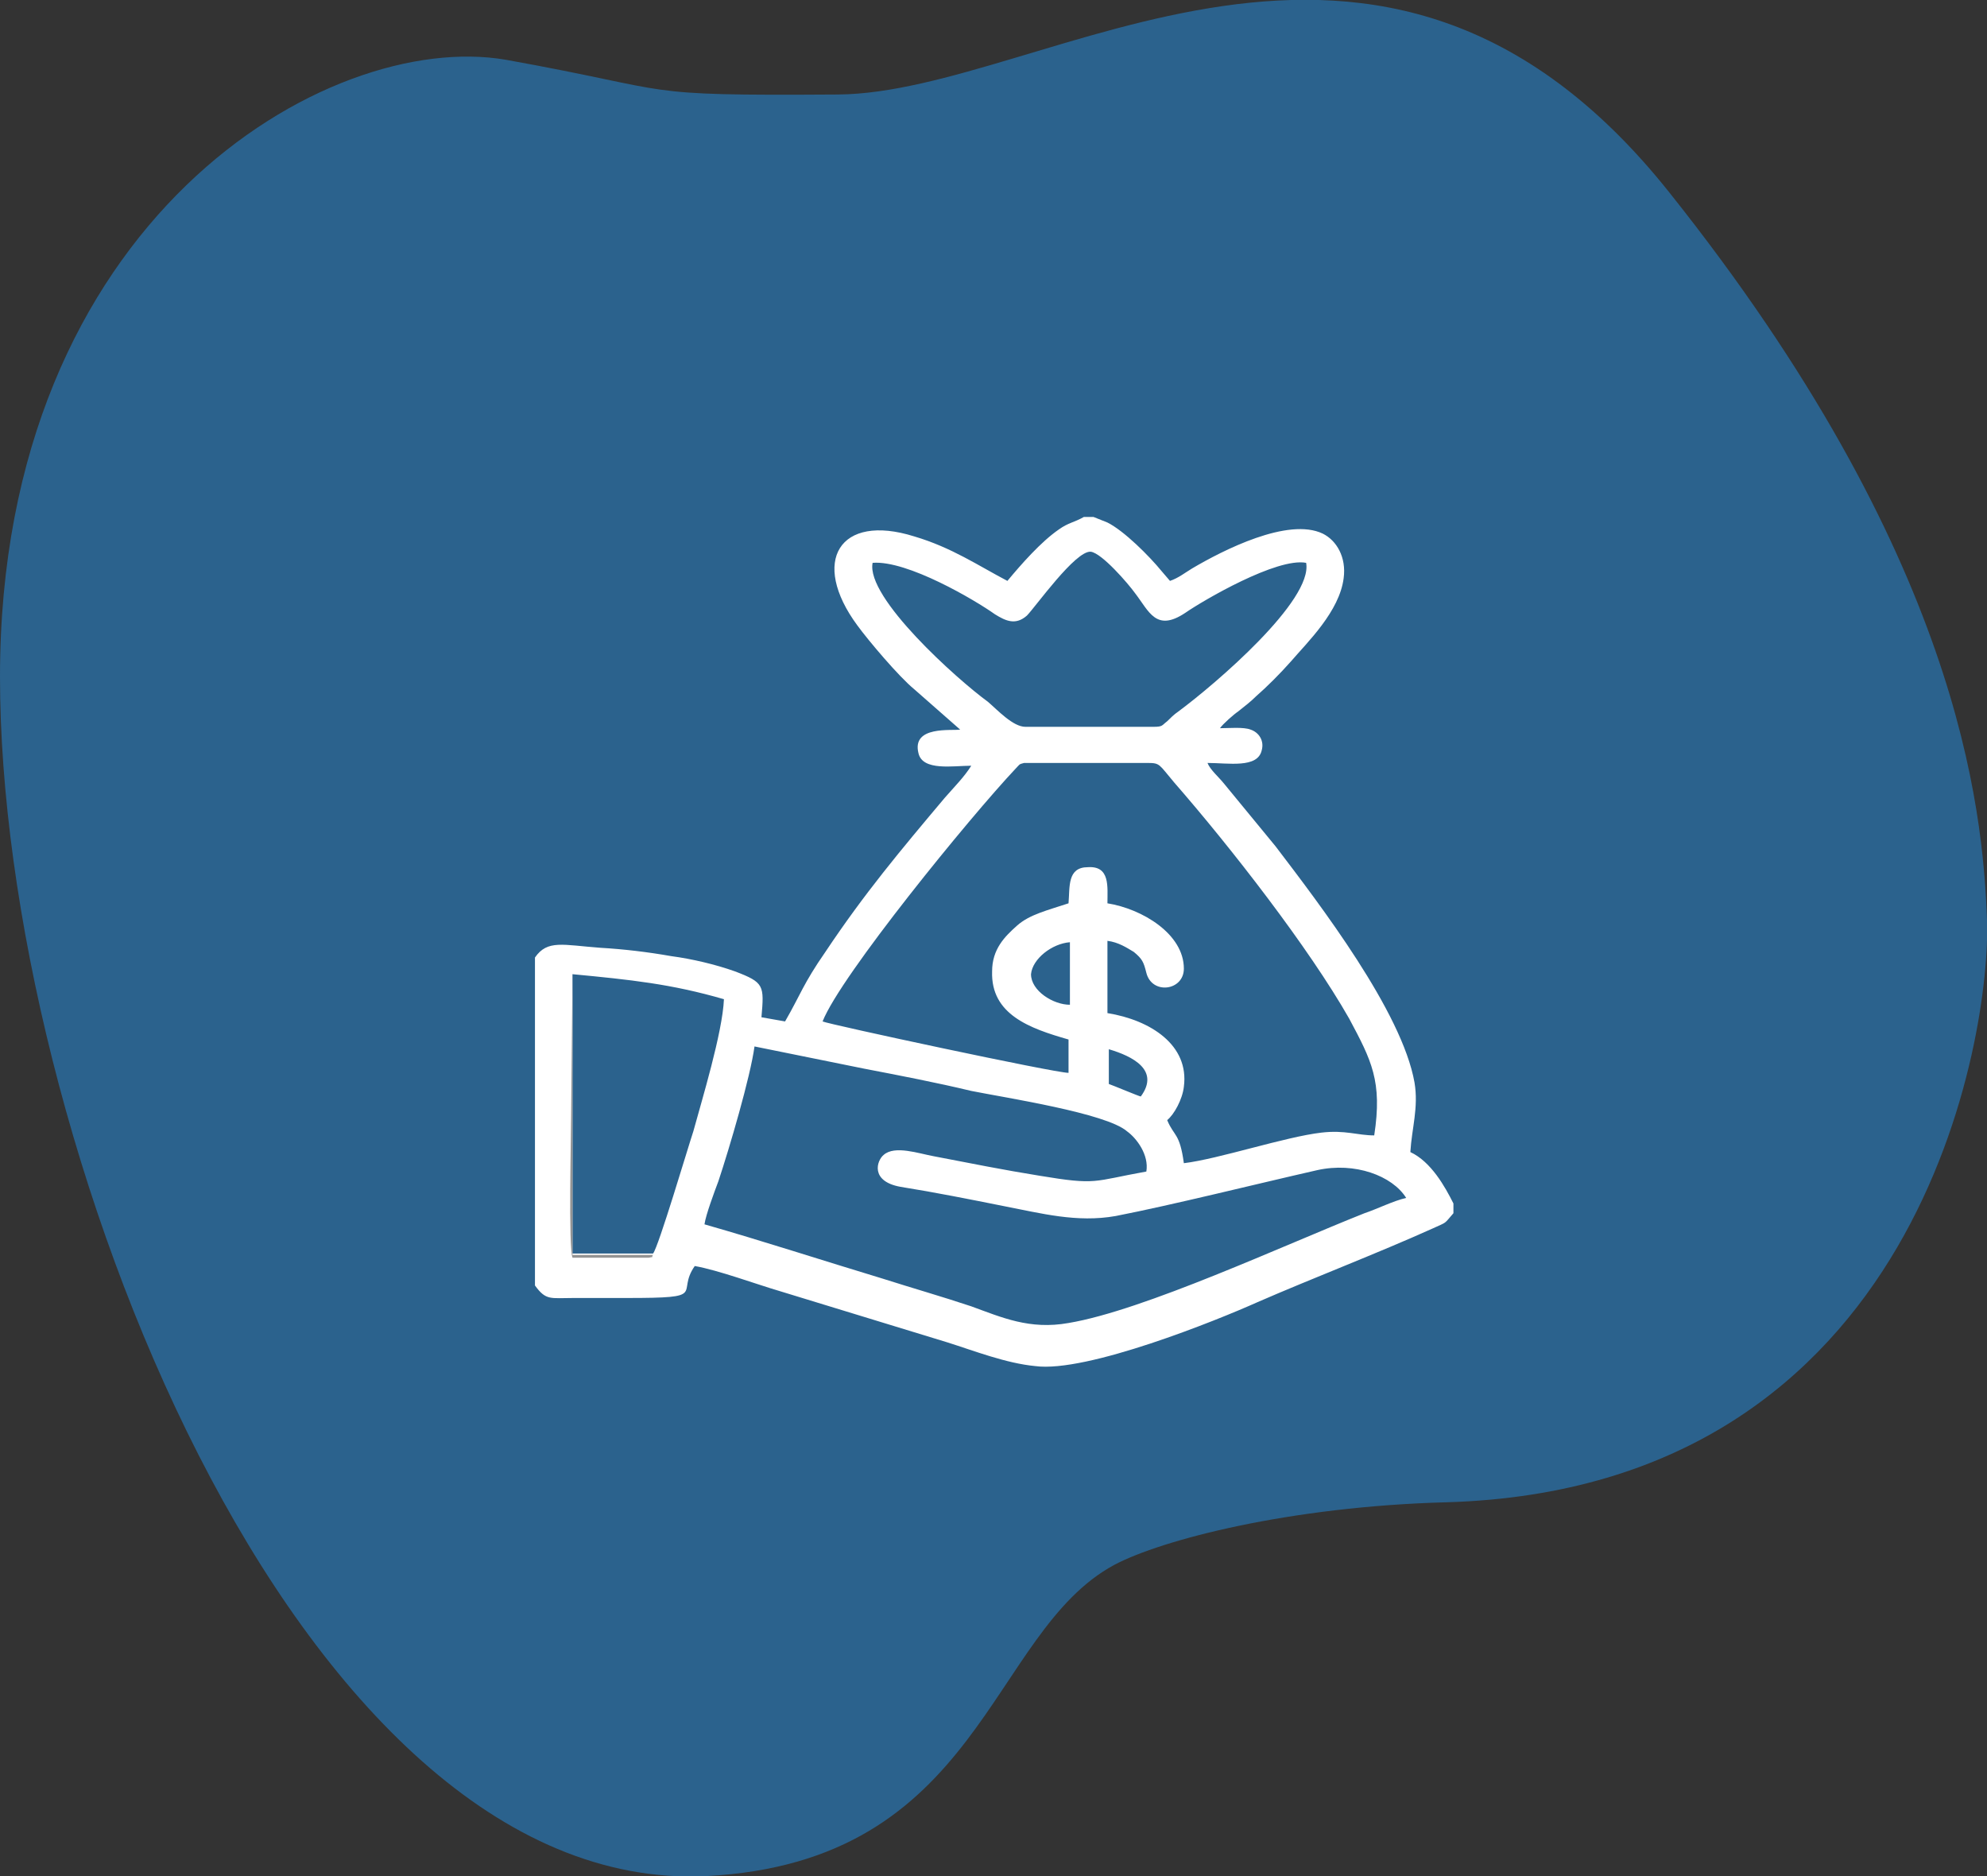
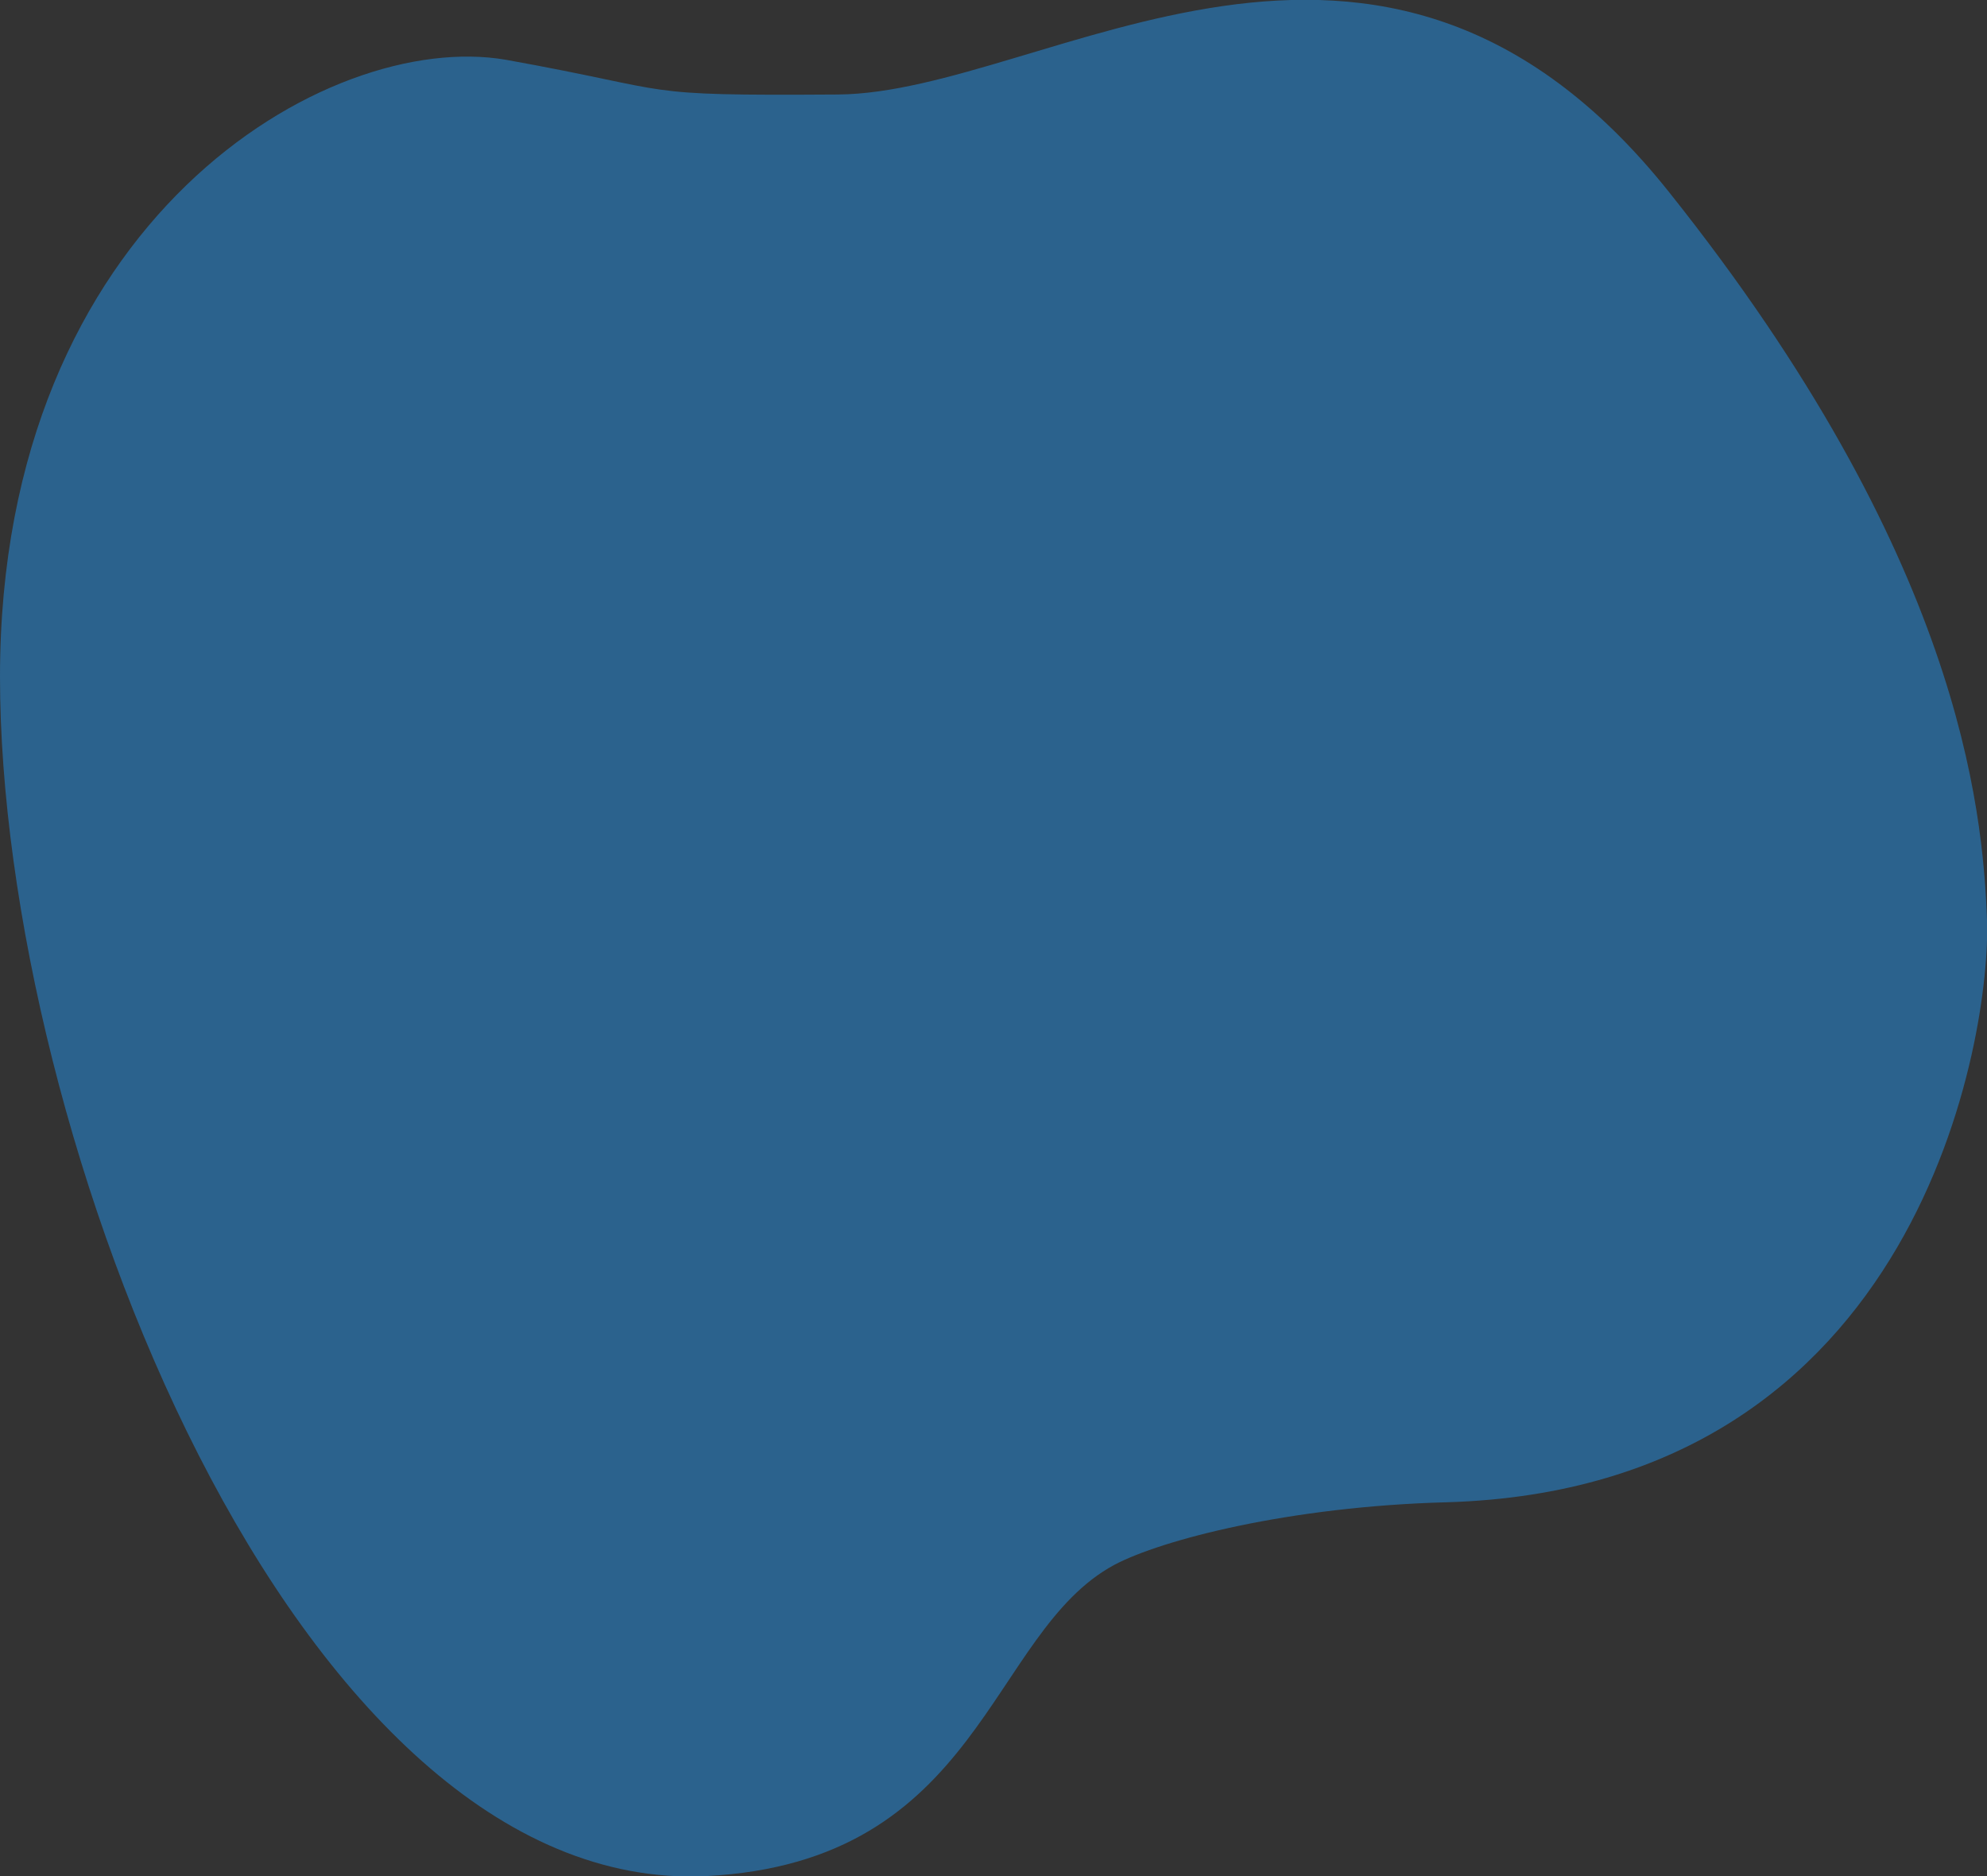
<svg xmlns="http://www.w3.org/2000/svg" version="1.1" id="Layer_1" x="0px" y="0px" viewBox="0 0 143 135" style="enable-background:new 0 0 143 135;" xml:space="preserve">
  <rect x="0" y="0" width="143" height="135" fill="#333333" stroke="none" />
  <style type="text/css">
	.st0{fill-rule:evenodd;clip-rule:evenodd;fill:#2B628D;}
	.st1{fill-rule:evenodd;clip-rule:evenodd;fill:#231F20;}
	.st2{fill-rule:evenodd;clip-rule:evenodd;fill:#FFFFFF;}
	.st3{fill-rule:evenodd;clip-rule:evenodd;fill:#939393;}
</style>
  <path id="New-shape" class="st0" d="M60.3,6.8c15-0.1,38.9-19.2,59.8,7C141,40,142.7,58.1,143,66.2c0.3,8-4.6,40.9-38.9,41.9  c-11.3,0.3-20.5,2.7-23.9,4.5c-9.1,4.9-9.5,21.4-29.4,22.4C21.2,136.4,0,81.6,0,48.7S23.6,2.1,36.4,4.3C49.2,6.6,45.3,6.9,60.3,6.8z  " />
  <line class="st1" x1="44.5" y1="87.3" x2="44.5" y2="88.4" />
-   <path class="st2" d="M101.5,82.9c0.1-1.7,0.6-3.2,0.3-5c-0.9-5.1-6.8-12.8-10-17l-3.7-4.5c-0.4-0.5-1-1-1.2-1.5  c1.5,0,3.6,0.4,3.9-0.9c0.2-0.7-0.2-1.3-0.8-1.5c-0.5-0.2-1.6-0.1-2.2-0.1c0.2-0.3,1-1,1.3-1.2c0.5-0.4,0.9-0.7,1.3-1.1  c0.8-0.7,1.7-1.6,2.5-2.5c1.2-1.4,3.5-3.6,3.8-6c0.2-1.5-0.5-2.7-1.5-3.2c-2.5-1.2-7.2,1.2-9.4,2.5c-0.5,0.3-1,0.7-1.6,0.9l-0.6-0.7  c-0.9-1.1-2.7-2.9-3.9-3.5l-1-0.4H78c-0.7,0.4-1.1,0.4-1.8,0.9c-1.3,0.9-2.7,2.5-3.7,3.7c-2.1-1.1-4-2.4-6.7-3.2  c-5.4-1.7-7.5,1.8-4.1,6.4c0.8,1.1,3,3.7,4.1,4.6l3.3,2.9c-0.6,0.1-3.5-0.3-3,1.7c0.3,1.3,2.5,0.9,3.8,0.9c-0.5,0.8-1.2,1.5-1.9,2.3  c-3.2,3.8-5.8,6.9-8.6,11.1c-1.6,2.3-1.8,3.1-2.9,5l-1.7-0.3c0.2-2.3,0.2-2.5-1.9-3.3c-1.4-0.5-3.1-0.9-4.6-1.1  c-1.7-0.3-3.4-0.5-5.1-0.6c-2.7-0.2-3.8-0.6-4.7,0.7v23.6c0.8,1.1,1.1,0.9,2.8,0.9c1.3,0,2.5,0,3.8,0c6,0,3.5-0.3,4.9-2.3  c1.7,0.3,4.4,1.3,6.1,1.8l12.1,3.7c1.9,0.6,4.2,1.5,6.3,1.7c3.7,0.5,13.1-3.3,16-4.6c3.9-1.7,8.6-3.5,12.6-5.3  c1.1-0.5,0.8-0.3,1.5-1.1v-0.7C104,85.4,103,83.6,101.5,82.9z M62.8,40.5c2.5-0.2,7.4,2.7,8.8,3.7c0.8,0.5,1.5,0.8,2.3,0.1  c0.6-0.6,3.5-4.7,4.6-4.6c0.8,0.1,2.7,2.3,3.2,3c1,1.3,1.5,2.8,3.6,1.4c1.3-0.9,6.6-4,8.7-3.6c0.5,2.7-6.5,8.7-9.2,10.7  c-0.3,0.2-0.6,0.5-0.8,0.7c-0.4,0.3-0.3,0.4-1,0.4h-9.2c-0.9,0-2-1.2-2.7-1.8C68.9,48.9,62.3,43,62.8,40.5z M73.1,55.3  c0.3-0.3,0.2-0.3,0.6-0.4h8.9c0.9,0,0.8,0.1,1.9,1.4c4.1,4.7,9.7,11.9,12.6,17c1.6,3,2.4,4.5,1.8,8.4c-1.2,0-2.1-0.4-3.8-0.2  c-2.6,0.3-7.4,1.9-9.9,2.2c-0.3-2.2-0.7-1.9-1.2-3.1c0.5-0.4,1.1-1.5,1.2-2.4c0.4-3-2.4-4.8-5.5-5.3l0-5.2c0.8,0.1,1.4,0.5,1.9,0.8  c0.6,0.5,0.7,0.7,0.9,1.5c0.4,1.6,2.7,1.3,2.7-0.3c0-2.5-3-4.3-5.5-4.7c0-1.2,0.2-2.7-1.4-2.6c-1.5,0-1.3,1.4-1.4,2.6  c-1.5,0.5-2.8,0.8-3.7,1.6c-0.9,0.8-1.8,1.7-1.8,3.3c-0.1,3.1,2.7,4.1,5.5,4.9l0,2.4c-1,0-17.3-3.5-17.7-3.7  C60.5,70.2,69.8,58.8,73.1,55.3z M82.1,78.9c-0.1,0-2-0.8-2.3-0.9l0-2.5C81.5,76,83.5,77,82.1,78.9z M77,72.3c-1.2,0-2.8-1-2.8-2.2  c0.1-1.1,1.5-2.2,2.8-2.3L77,72.3z M49.9,81.4c-0.4,1.2-2.5,8.3-2.9,8.8l-5.8,0l0-20.1c4.2,0.4,7.1,0.7,10.9,1.8  C52,74.3,50.5,79.2,49.9,81.4z M98.2,87.3c-5.8,2.3-15.9,7-21.3,7.9c-2.8,0.5-4.8-0.4-7-1.2c-2.1-0.7-4.2-1.3-6.4-2  c-4.3-1.3-8.6-2.7-12.8-3.9c0.1-0.7,0.7-2.3,1-3.1c0.8-2.4,2.3-7.5,2.6-9.7l7.9,1.6c2.6,0.5,5.2,1,7.7,1.6c2.5,0.5,9.7,1.6,11.2,2.9  c0.7,0.5,1.6,1.7,1.4,2.9c-3.9,0.7-3.5,1-7.7,0.3c-2.5-0.4-5-0.9-7.6-1.4c-1.1-0.2-2.8-0.8-3.6-0.1c-0.5,0.4-1,1.9,1.2,2.3  c2.5,0.4,5,0.9,7.5,1.4c2.6,0.5,5.2,1.2,8,0.7c4.1-0.8,10.1-2.3,14.5-3.3c2.7-0.6,5.4,0.4,6.4,2C100.3,86.4,99.1,87,98.2,87.3z" />
-   <path class="st3" d="M47,90.3l-5.8,0l0-20.1l-0.1,10.1c0,1.5-0.2,9.4,0.1,10.2l5.5,0C47.2,90.4,46.8,90.5,47,90.3" />
</svg>